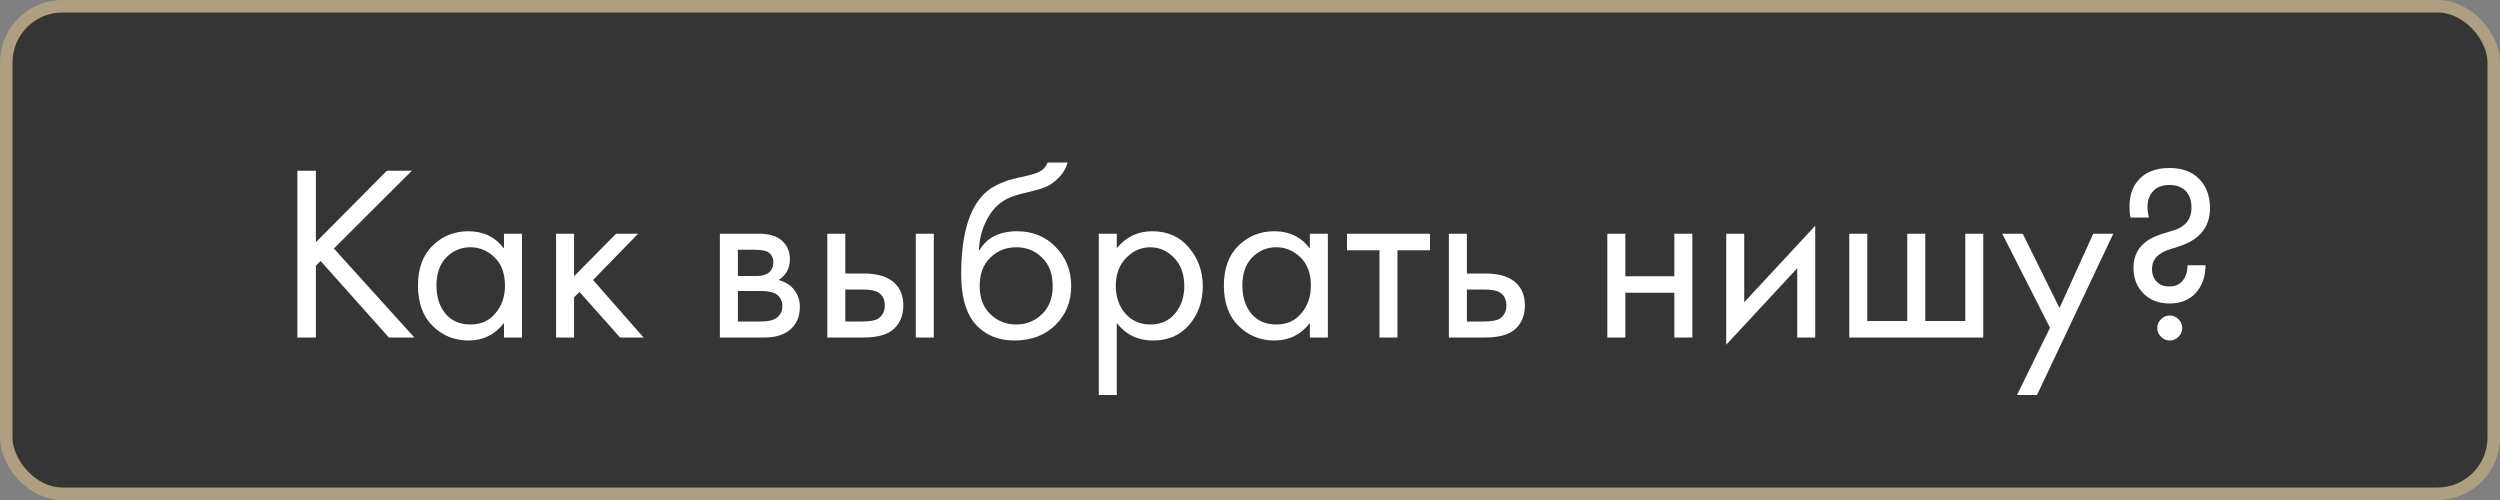
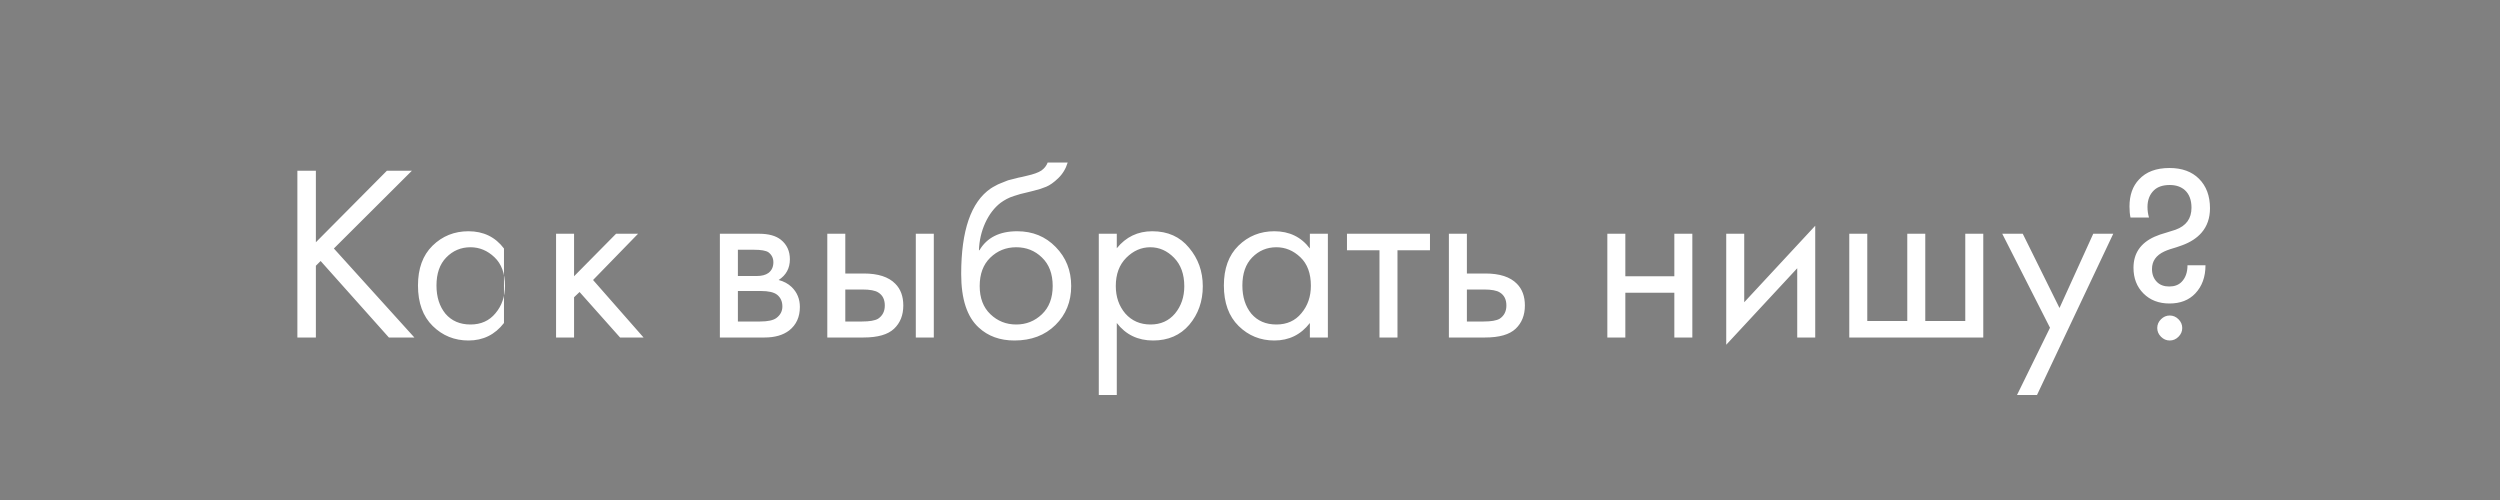
<svg xmlns="http://www.w3.org/2000/svg" width="200" height="40" viewBox="0 0 200 40" fill="none">
  <rect x="0" y="0" width="200" height="40" fill="#808080" stroke="none" />
-   <rect x="0.5" y="0.5" width="199" height="39" rx="4.5" fill="#353535" stroke="#AE9F81" />
-   <path d="M25.27 13.66V19.38L30.95 13.66H32.95L26.71 19.88L33.15 27H31.11L25.65 20.88L25.27 21.26V27H23.79V13.66H25.27ZM40.318 19.88V18.7H41.758V27H40.318V25.84C39.598 26.773 38.651 27.24 37.478 27.24C36.358 27.24 35.404 26.853 34.618 26.08C33.831 25.307 33.438 24.227 33.438 22.84C33.438 21.48 33.824 20.42 34.598 19.66C35.384 18.887 36.344 18.5 37.478 18.5C38.678 18.5 39.624 18.96 40.318 19.88ZM37.638 19.78C36.878 19.78 36.231 20.053 35.698 20.6C35.178 21.133 34.918 21.88 34.918 22.84C34.918 23.76 35.158 24.513 35.638 25.1C36.131 25.673 36.798 25.96 37.638 25.96C38.478 25.96 39.144 25.66 39.638 25.06C40.144 24.46 40.398 23.727 40.398 22.86C40.398 21.873 40.118 21.113 39.558 20.58C38.998 20.047 38.358 19.78 37.638 19.78ZM44.485 18.7H45.925V22.1L49.285 18.7H51.045L47.445 22.4L51.485 27H49.605L46.365 23.36L45.925 23.78V27H44.485V18.7ZM57.59 18.7H60.73C61.49 18.7 62.071 18.86 62.471 19.18C62.95 19.567 63.191 20.087 63.191 20.74C63.191 21.46 62.891 22.013 62.291 22.4C62.704 22.507 63.05 22.693 63.331 22.96C63.77 23.387 63.99 23.92 63.99 24.56C63.99 25.36 63.704 25.987 63.13 26.44C62.637 26.813 61.984 27 61.17 27H57.59V18.7ZM59.031 22.08H60.55C60.937 22.08 61.244 22 61.471 21.84C61.737 21.64 61.87 21.353 61.87 20.98C61.87 20.647 61.737 20.38 61.471 20.18C61.27 20.047 60.884 19.98 60.31 19.98H59.031V22.08ZM59.031 25.72H60.81C61.424 25.72 61.857 25.627 62.111 25.44C62.431 25.2 62.59 24.893 62.59 24.52C62.59 24.12 62.45 23.807 62.17 23.58C61.917 23.38 61.484 23.28 60.87 23.28H59.031V25.72ZM66.184 27V18.7H67.624V21.88H69.104C70.251 21.88 71.091 22.153 71.624 22.7C72.051 23.127 72.264 23.707 72.264 24.44C72.264 25.213 72.018 25.833 71.524 26.3C71.031 26.767 70.218 27 69.084 27H66.184ZM67.624 25.72H68.964C69.564 25.72 69.991 25.647 70.244 25.5C70.604 25.26 70.784 24.907 70.784 24.44C70.784 23.96 70.611 23.613 70.264 23.4C70.024 23.24 69.598 23.16 68.984 23.16H67.624V25.72ZM73.264 27V18.7H74.704V27H73.264ZM83.815 13H85.415C85.268 13.493 85.015 13.913 84.655 14.26C84.308 14.593 83.988 14.82 83.695 14.94C83.415 15.06 83.081 15.167 82.695 15.26C82.628 15.273 82.468 15.313 82.215 15.38C81.961 15.433 81.768 15.48 81.635 15.52C81.501 15.56 81.328 15.613 81.115 15.68C80.901 15.747 80.708 15.827 80.535 15.92C80.361 16.013 80.201 16.113 80.055 16.22C79.548 16.607 79.135 17.147 78.815 17.84C78.508 18.52 78.341 19.247 78.315 20.02H78.355C78.955 19.007 79.961 18.5 81.375 18.5C82.615 18.5 83.641 18.92 84.455 19.76C85.281 20.6 85.695 21.64 85.695 22.88C85.695 24.133 85.275 25.173 84.435 26C83.595 26.827 82.501 27.24 81.155 27.24C79.995 27.24 79.041 26.893 78.295 26.2C77.361 25.347 76.895 23.92 76.895 21.92C76.895 18.44 77.681 16.16 79.255 15.08C79.375 15 79.501 14.927 79.635 14.86C79.768 14.78 79.908 14.713 80.055 14.66C80.215 14.593 80.348 14.54 80.455 14.5C80.561 14.447 80.708 14.4 80.895 14.36C81.095 14.307 81.228 14.273 81.295 14.26C81.375 14.233 81.521 14.2 81.735 14.16C81.961 14.107 82.101 14.073 82.155 14.06C82.688 13.94 83.075 13.8 83.315 13.64C83.555 13.467 83.721 13.253 83.815 13ZM83.355 20.6C82.795 20.053 82.108 19.78 81.295 19.78C80.481 19.78 79.788 20.06 79.215 20.62C78.655 21.167 78.375 21.92 78.375 22.88C78.375 23.84 78.661 24.593 79.235 25.14C79.808 25.687 80.495 25.96 81.295 25.96C82.095 25.96 82.781 25.687 83.355 25.14C83.928 24.593 84.215 23.84 84.215 22.88C84.215 21.907 83.928 21.147 83.355 20.6ZM89.343 25.84V31.6H87.903V18.7H89.343V19.86C90.076 18.953 91.023 18.5 92.183 18.5C93.423 18.5 94.403 18.94 95.123 19.82C95.856 20.687 96.223 21.713 96.223 22.9C96.223 24.1 95.863 25.127 95.143 25.98C94.423 26.82 93.456 27.24 92.243 27.24C91.03 27.24 90.063 26.773 89.343 25.84ZM92.043 25.96C92.856 25.96 93.51 25.667 94.003 25.08C94.496 24.48 94.743 23.753 94.743 22.9C94.743 21.94 94.47 21.18 93.923 20.62C93.376 20.06 92.743 19.78 92.023 19.78C91.303 19.78 90.663 20.06 90.103 20.62C89.543 21.18 89.263 21.933 89.263 22.88C89.263 23.747 89.516 24.48 90.023 25.08C90.543 25.667 91.216 25.96 92.043 25.96ZM104.79 19.88V18.7H106.23V27H104.79V25.84C104.07 26.773 103.124 27.24 101.95 27.24C100.83 27.24 99.877 26.853 99.09 26.08C98.304 25.307 97.91 24.227 97.91 22.84C97.91 21.48 98.297 20.42 99.07 19.66C99.857 18.887 100.817 18.5 101.95 18.5C103.15 18.5 104.097 18.96 104.79 19.88ZM102.11 19.78C101.35 19.78 100.704 20.053 100.17 20.6C99.65 21.133 99.39 21.88 99.39 22.84C99.39 23.76 99.63 24.513 100.11 25.1C100.604 25.673 101.27 25.96 102.11 25.96C102.95 25.96 103.617 25.66 104.11 25.06C104.617 24.46 104.87 23.727 104.87 22.86C104.87 21.873 104.59 21.113 104.03 20.58C103.47 20.047 102.83 19.78 102.11 19.78ZM114.398 20.02H111.798V27H110.358V20.02H107.758V18.7H114.398V20.02ZM115.911 27V18.7H117.351V21.88H118.831C119.977 21.88 120.817 22.153 121.351 22.7C121.777 23.127 121.991 23.707 121.991 24.44C121.991 25.213 121.744 25.833 121.251 26.3C120.757 26.767 119.944 27 118.811 27H115.911ZM117.351 25.72H118.691C119.291 25.72 119.717 25.647 119.971 25.5C120.331 25.26 120.511 24.907 120.511 24.44C120.511 23.96 120.337 23.613 119.991 23.4C119.751 23.24 119.324 23.16 118.711 23.16H117.351V25.72ZM128.587 27V18.7H130.027V22.1H133.947V18.7H135.387V27H133.947V23.42H130.027V27H128.587ZM138.098 18.7H139.538V24.18L145.218 18.06V27H143.778V21.46L138.098 27.58V18.7ZM147.942 27V18.7H149.382V25.68H152.582V18.7H154.022V25.68H157.222V18.7H158.662V27H147.942ZM161.36 31.6L164 26.22L160.18 18.7H161.82L164.76 24.64L167.46 18.7H169.06L162.96 31.6H161.36ZM174.999 21.22H176.439C176.439 22.153 176.165 22.907 175.619 23.48C175.112 24.013 174.425 24.28 173.559 24.28C172.705 24.28 172.012 24.013 171.479 23.48C170.945 22.947 170.679 22.26 170.679 21.42C170.679 20.273 171.239 19.447 172.359 18.94C172.625 18.82 172.952 18.707 173.339 18.6C173.739 18.48 173.972 18.407 174.039 18.38C174.892 18.073 175.319 17.487 175.319 16.62C175.319 16.007 175.145 15.54 174.799 15.22C174.492 14.94 174.085 14.8 173.579 14.8C173.032 14.8 172.612 14.94 172.319 15.22C171.972 15.553 171.799 16 171.799 16.56C171.799 16.853 171.839 17.133 171.919 17.4H170.439C170.385 17.147 170.359 16.853 170.359 16.52C170.359 15.613 170.612 14.893 171.119 14.36C171.679 13.747 172.492 13.44 173.559 13.44C174.559 13.44 175.345 13.727 175.919 14.3C176.505 14.887 176.799 15.673 176.799 16.66C176.799 17.447 176.572 18.1 176.119 18.62C175.745 19.047 175.232 19.38 174.579 19.62C174.472 19.66 174.319 19.713 174.119 19.78C173.932 19.833 173.759 19.887 173.599 19.94C173.439 19.993 173.285 20.053 173.139 20.12C172.485 20.427 172.159 20.893 172.159 21.52C172.159 21.947 172.292 22.293 172.559 22.56C172.799 22.8 173.125 22.92 173.539 22.92C173.952 22.92 174.279 22.8 174.519 22.56C174.839 22.24 174.999 21.793 174.999 21.22ZM172.879 26.94C172.679 26.74 172.579 26.507 172.579 26.24C172.579 25.973 172.679 25.74 172.879 25.54C173.079 25.34 173.312 25.24 173.579 25.24C173.845 25.24 174.079 25.34 174.279 25.54C174.479 25.74 174.579 25.973 174.579 26.24C174.579 26.507 174.479 26.74 174.279 26.94C174.079 27.14 173.845 27.24 173.579 27.24C173.312 27.24 173.079 27.14 172.879 26.94Z" fill="white" />
+   <path d="M25.27 13.66V19.38L30.95 13.66H32.95L26.71 19.88L33.15 27H31.11L25.65 20.88L25.27 21.26V27H23.79V13.66H25.27ZM40.318 19.88V18.7H41.758H40.318V25.84C39.598 26.773 38.651 27.24 37.478 27.24C36.358 27.24 35.404 26.853 34.618 26.08C33.831 25.307 33.438 24.227 33.438 22.84C33.438 21.48 33.824 20.42 34.598 19.66C35.384 18.887 36.344 18.5 37.478 18.5C38.678 18.5 39.624 18.96 40.318 19.88ZM37.638 19.78C36.878 19.78 36.231 20.053 35.698 20.6C35.178 21.133 34.918 21.88 34.918 22.84C34.918 23.76 35.158 24.513 35.638 25.1C36.131 25.673 36.798 25.96 37.638 25.96C38.478 25.96 39.144 25.66 39.638 25.06C40.144 24.46 40.398 23.727 40.398 22.86C40.398 21.873 40.118 21.113 39.558 20.58C38.998 20.047 38.358 19.78 37.638 19.78ZM44.485 18.7H45.925V22.1L49.285 18.7H51.045L47.445 22.4L51.485 27H49.605L46.365 23.36L45.925 23.78V27H44.485V18.7ZM57.59 18.7H60.73C61.49 18.7 62.071 18.86 62.471 19.18C62.95 19.567 63.191 20.087 63.191 20.74C63.191 21.46 62.891 22.013 62.291 22.4C62.704 22.507 63.05 22.693 63.331 22.96C63.77 23.387 63.99 23.92 63.99 24.56C63.99 25.36 63.704 25.987 63.13 26.44C62.637 26.813 61.984 27 61.17 27H57.59V18.7ZM59.031 22.08H60.55C60.937 22.08 61.244 22 61.471 21.84C61.737 21.64 61.87 21.353 61.87 20.98C61.87 20.647 61.737 20.38 61.471 20.18C61.27 20.047 60.884 19.98 60.31 19.98H59.031V22.08ZM59.031 25.72H60.81C61.424 25.72 61.857 25.627 62.111 25.44C62.431 25.2 62.59 24.893 62.59 24.52C62.59 24.12 62.45 23.807 62.17 23.58C61.917 23.38 61.484 23.28 60.87 23.28H59.031V25.72ZM66.184 27V18.7H67.624V21.88H69.104C70.251 21.88 71.091 22.153 71.624 22.7C72.051 23.127 72.264 23.707 72.264 24.44C72.264 25.213 72.018 25.833 71.524 26.3C71.031 26.767 70.218 27 69.084 27H66.184ZM67.624 25.72H68.964C69.564 25.72 69.991 25.647 70.244 25.5C70.604 25.26 70.784 24.907 70.784 24.44C70.784 23.96 70.611 23.613 70.264 23.4C70.024 23.24 69.598 23.16 68.984 23.16H67.624V25.72ZM73.264 27V18.7H74.704V27H73.264ZM83.815 13H85.415C85.268 13.493 85.015 13.913 84.655 14.26C84.308 14.593 83.988 14.82 83.695 14.94C83.415 15.06 83.081 15.167 82.695 15.26C82.628 15.273 82.468 15.313 82.215 15.38C81.961 15.433 81.768 15.48 81.635 15.52C81.501 15.56 81.328 15.613 81.115 15.68C80.901 15.747 80.708 15.827 80.535 15.92C80.361 16.013 80.201 16.113 80.055 16.22C79.548 16.607 79.135 17.147 78.815 17.84C78.508 18.52 78.341 19.247 78.315 20.02H78.355C78.955 19.007 79.961 18.5 81.375 18.5C82.615 18.5 83.641 18.92 84.455 19.76C85.281 20.6 85.695 21.64 85.695 22.88C85.695 24.133 85.275 25.173 84.435 26C83.595 26.827 82.501 27.24 81.155 27.24C79.995 27.24 79.041 26.893 78.295 26.2C77.361 25.347 76.895 23.92 76.895 21.92C76.895 18.44 77.681 16.16 79.255 15.08C79.375 15 79.501 14.927 79.635 14.86C79.768 14.78 79.908 14.713 80.055 14.66C80.215 14.593 80.348 14.54 80.455 14.5C80.561 14.447 80.708 14.4 80.895 14.36C81.095 14.307 81.228 14.273 81.295 14.26C81.375 14.233 81.521 14.2 81.735 14.16C81.961 14.107 82.101 14.073 82.155 14.06C82.688 13.94 83.075 13.8 83.315 13.64C83.555 13.467 83.721 13.253 83.815 13ZM83.355 20.6C82.795 20.053 82.108 19.78 81.295 19.78C80.481 19.78 79.788 20.06 79.215 20.62C78.655 21.167 78.375 21.92 78.375 22.88C78.375 23.84 78.661 24.593 79.235 25.14C79.808 25.687 80.495 25.96 81.295 25.96C82.095 25.96 82.781 25.687 83.355 25.14C83.928 24.593 84.215 23.84 84.215 22.88C84.215 21.907 83.928 21.147 83.355 20.6ZM89.343 25.84V31.6H87.903V18.7H89.343V19.86C90.076 18.953 91.023 18.5 92.183 18.5C93.423 18.5 94.403 18.94 95.123 19.82C95.856 20.687 96.223 21.713 96.223 22.9C96.223 24.1 95.863 25.127 95.143 25.98C94.423 26.82 93.456 27.24 92.243 27.24C91.03 27.24 90.063 26.773 89.343 25.84ZM92.043 25.96C92.856 25.96 93.51 25.667 94.003 25.08C94.496 24.48 94.743 23.753 94.743 22.9C94.743 21.94 94.47 21.18 93.923 20.62C93.376 20.06 92.743 19.78 92.023 19.78C91.303 19.78 90.663 20.06 90.103 20.62C89.543 21.18 89.263 21.933 89.263 22.88C89.263 23.747 89.516 24.48 90.023 25.08C90.543 25.667 91.216 25.96 92.043 25.96ZM104.79 19.88V18.7H106.23V27H104.79V25.84C104.07 26.773 103.124 27.24 101.95 27.24C100.83 27.24 99.877 26.853 99.09 26.08C98.304 25.307 97.91 24.227 97.91 22.84C97.91 21.48 98.297 20.42 99.07 19.66C99.857 18.887 100.817 18.5 101.95 18.5C103.15 18.5 104.097 18.96 104.79 19.88ZM102.11 19.78C101.35 19.78 100.704 20.053 100.17 20.6C99.65 21.133 99.39 21.88 99.39 22.84C99.39 23.76 99.63 24.513 100.11 25.1C100.604 25.673 101.27 25.96 102.11 25.96C102.95 25.96 103.617 25.66 104.11 25.06C104.617 24.46 104.87 23.727 104.87 22.86C104.87 21.873 104.59 21.113 104.03 20.58C103.47 20.047 102.83 19.78 102.11 19.78ZM114.398 20.02H111.798V27H110.358V20.02H107.758V18.7H114.398V20.02ZM115.911 27V18.7H117.351V21.88H118.831C119.977 21.88 120.817 22.153 121.351 22.7C121.777 23.127 121.991 23.707 121.991 24.44C121.991 25.213 121.744 25.833 121.251 26.3C120.757 26.767 119.944 27 118.811 27H115.911ZM117.351 25.72H118.691C119.291 25.72 119.717 25.647 119.971 25.5C120.331 25.26 120.511 24.907 120.511 24.44C120.511 23.96 120.337 23.613 119.991 23.4C119.751 23.24 119.324 23.16 118.711 23.16H117.351V25.72ZM128.587 27V18.7H130.027V22.1H133.947V18.7H135.387V27H133.947V23.42H130.027V27H128.587ZM138.098 18.7H139.538V24.18L145.218 18.06V27H143.778V21.46L138.098 27.58V18.7ZM147.942 27V18.7H149.382V25.68H152.582V18.7H154.022V25.68H157.222V18.7H158.662V27H147.942ZM161.36 31.6L164 26.22L160.18 18.7H161.82L164.76 24.64L167.46 18.7H169.06L162.96 31.6H161.36ZM174.999 21.22H176.439C176.439 22.153 176.165 22.907 175.619 23.48C175.112 24.013 174.425 24.28 173.559 24.28C172.705 24.28 172.012 24.013 171.479 23.48C170.945 22.947 170.679 22.26 170.679 21.42C170.679 20.273 171.239 19.447 172.359 18.94C172.625 18.82 172.952 18.707 173.339 18.6C173.739 18.48 173.972 18.407 174.039 18.38C174.892 18.073 175.319 17.487 175.319 16.62C175.319 16.007 175.145 15.54 174.799 15.22C174.492 14.94 174.085 14.8 173.579 14.8C173.032 14.8 172.612 14.94 172.319 15.22C171.972 15.553 171.799 16 171.799 16.56C171.799 16.853 171.839 17.133 171.919 17.4H170.439C170.385 17.147 170.359 16.853 170.359 16.52C170.359 15.613 170.612 14.893 171.119 14.36C171.679 13.747 172.492 13.44 173.559 13.44C174.559 13.44 175.345 13.727 175.919 14.3C176.505 14.887 176.799 15.673 176.799 16.66C176.799 17.447 176.572 18.1 176.119 18.62C175.745 19.047 175.232 19.38 174.579 19.62C174.472 19.66 174.319 19.713 174.119 19.78C173.932 19.833 173.759 19.887 173.599 19.94C173.439 19.993 173.285 20.053 173.139 20.12C172.485 20.427 172.159 20.893 172.159 21.52C172.159 21.947 172.292 22.293 172.559 22.56C172.799 22.8 173.125 22.92 173.539 22.92C173.952 22.92 174.279 22.8 174.519 22.56C174.839 22.24 174.999 21.793 174.999 21.22ZM172.879 26.94C172.679 26.74 172.579 26.507 172.579 26.24C172.579 25.973 172.679 25.74 172.879 25.54C173.079 25.34 173.312 25.24 173.579 25.24C173.845 25.24 174.079 25.34 174.279 25.54C174.479 25.74 174.579 25.973 174.579 26.24C174.579 26.507 174.479 26.74 174.279 26.94C174.079 27.14 173.845 27.24 173.579 27.24C173.312 27.24 173.079 27.14 172.879 26.94Z" fill="white" />
</svg>